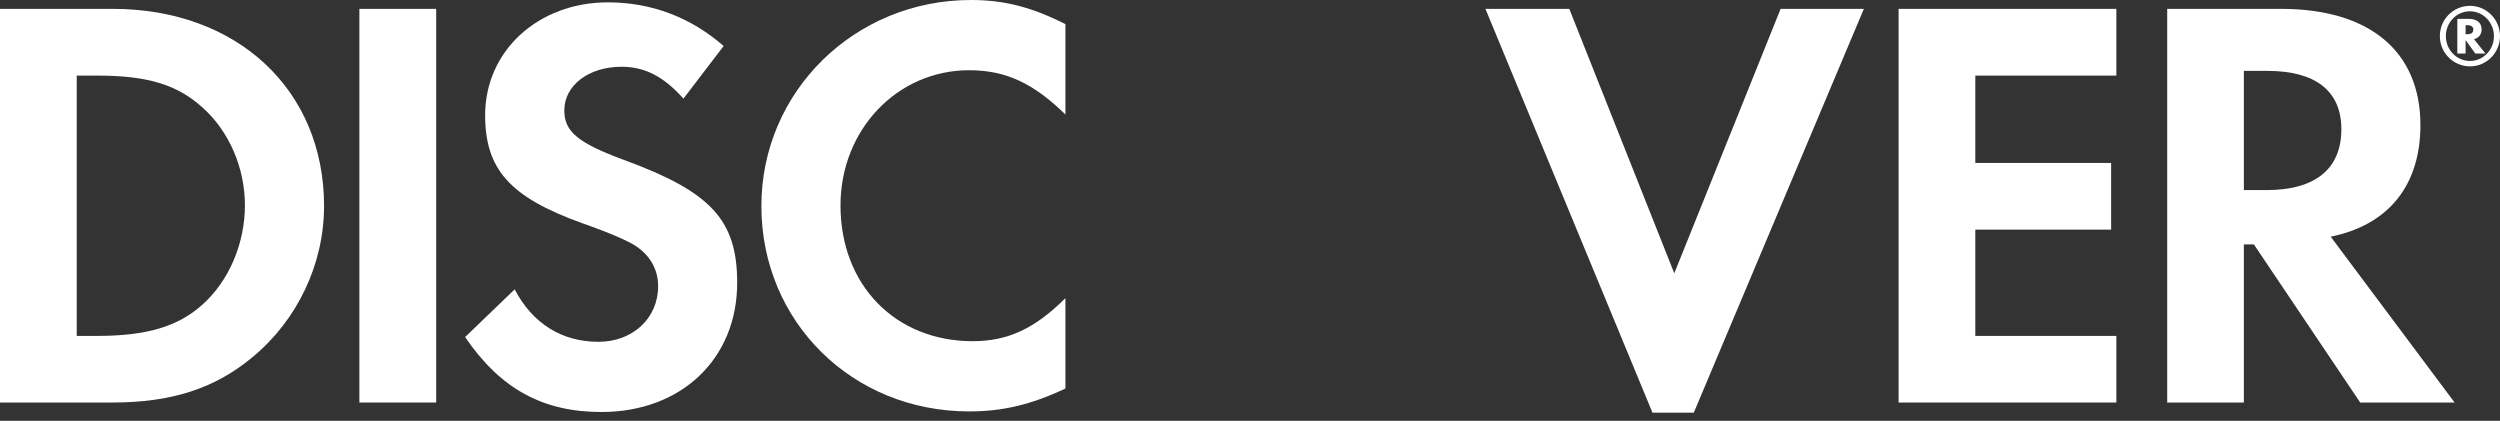
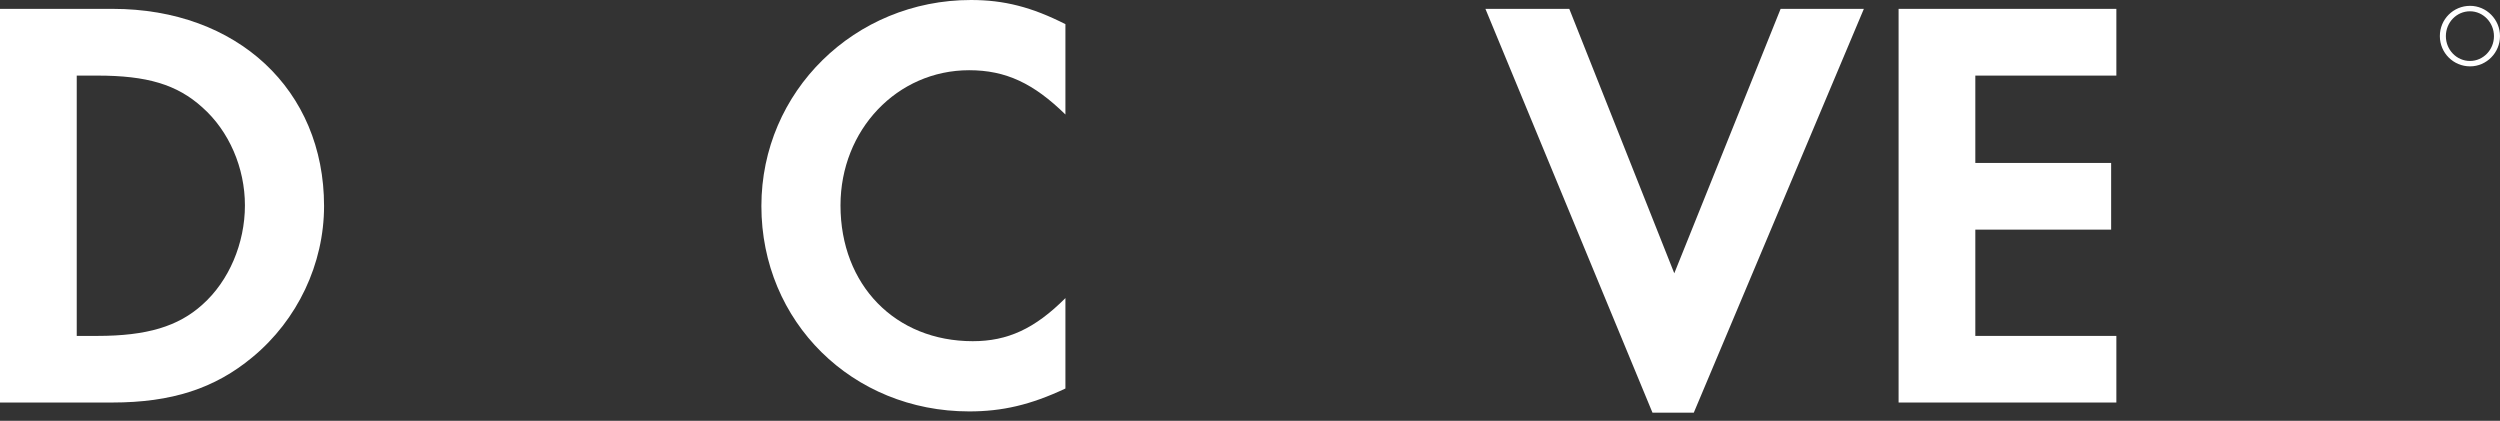
<svg xmlns="http://www.w3.org/2000/svg" width="101" height="17" viewBox="0 0 101 17" fill="none">
  <rect x="0" y="0" width="101" height="17" fill="#333333" stroke="none" />
  <path d="M30.76 8.323C30.76 12.997 34.431 16.621 39.154 16.621C40.49 16.621 41.633 16.359 43.043 15.696V12.043C41.803 13.284 40.705 13.784 39.298 13.784C36.173 13.784 33.956 11.519 33.956 8.298C33.956 5.246 36.245 2.837 39.154 2.837C40.634 2.837 41.755 3.365 43.043 4.626V0.976C41.683 0.285 40.562 0 39.227 0C34.528 0 30.76 3.698 30.76 8.323Z" fill="white" />
-   <path d="M22.798 4.459C22.798 5.319 23.345 5.772 25.207 6.461C28.736 7.752 29.782 8.896 29.782 11.424C29.782 14.502 27.519 16.645 24.296 16.645C21.936 16.645 20.219 15.715 18.79 13.617L20.794 11.689C21.508 13.07 22.7 13.809 24.179 13.809C25.564 13.809 26.588 12.854 26.588 11.565C26.588 10.897 26.277 10.324 25.658 9.92C25.346 9.728 24.728 9.443 23.514 9.014C20.6 7.965 19.6 6.844 19.6 4.653C19.6 2.05 21.747 0.095 24.561 0.095C26.304 0.095 27.9 0.692 29.235 1.859L27.611 3.985C26.802 3.078 26.039 2.697 25.109 2.697C23.772 2.697 22.798 3.457 22.798 4.459Z" fill="white" />
  <path fill-rule="evenodd" clip-rule="evenodd" d="M4.554 0.358H0V16.262H4.53C6.938 16.262 8.679 15.696 10.205 14.426C12.019 12.925 13.092 10.662 13.092 8.323C13.092 3.628 9.584 0.358 4.554 0.358ZM8.177 12.307C7.202 13.187 5.937 13.571 3.933 13.571H3.1V3.054H3.933C5.937 3.054 7.152 3.411 8.177 4.34C9.252 5.294 9.895 6.776 9.895 8.298C9.895 9.826 9.252 11.352 8.177 12.307Z" fill="white" />
-   <path d="M17.622 0.358H14.519V16.262H17.622V0.358Z" fill="white" />
  <path d="M63.399 0.358L67.641 11.041L71.937 0.358H75.3L68.429 16.672H66.76L60.011 0.358H63.399Z" fill="white" />
  <path d="M76.703 16.262H85.501V13.571H79.803V9.277H85.29V6.583H79.803V3.054H85.501V0.358H76.703V16.262Z" fill="white" />
-   <path fill-rule="evenodd" clip-rule="evenodd" d="M92.154 0.358C95.732 0.358 97.785 2.076 97.785 5.054C97.785 7.49 96.497 9.088 94.16 9.562L99.166 16.262H95.352L91.058 9.875H90.652V16.262H87.555V0.358H92.154ZM90.652 7.68H91.561C93.542 7.68 94.591 6.821 94.591 5.221C94.591 3.673 93.542 2.864 91.608 2.864H90.652V7.68Z" fill="white" />
-   <path fill-rule="evenodd" clip-rule="evenodd" d="M100.257 1.192C100.257 0.913 100.063 0.761 99.725 0.761H99.276V2.162H99.61V1.619L100.002 2.162H100.411L99.95 1.584C100.147 1.531 100.257 1.387 100.257 1.192ZM99.666 1.384H99.61V1.017H99.67C99.836 1.017 99.922 1.077 99.922 1.197C99.922 1.322 99.835 1.384 99.666 1.384Z" fill="white" />
  <path fill-rule="evenodd" clip-rule="evenodd" d="M98.57 1.458C98.57 0.78 99.113 0.236 99.792 0.236C100.455 0.236 101 0.789 101 1.458C101 2.131 100.455 2.681 99.792 2.681C99.118 2.681 98.57 2.138 98.57 1.458ZM98.813 1.461C98.813 2.017 99.251 2.463 99.787 2.463C100.322 2.463 100.756 2.012 100.756 1.461C100.756 0.912 100.322 0.456 99.787 0.456C99.248 0.456 98.813 0.902 98.813 1.461Z" fill="white" />
</svg>